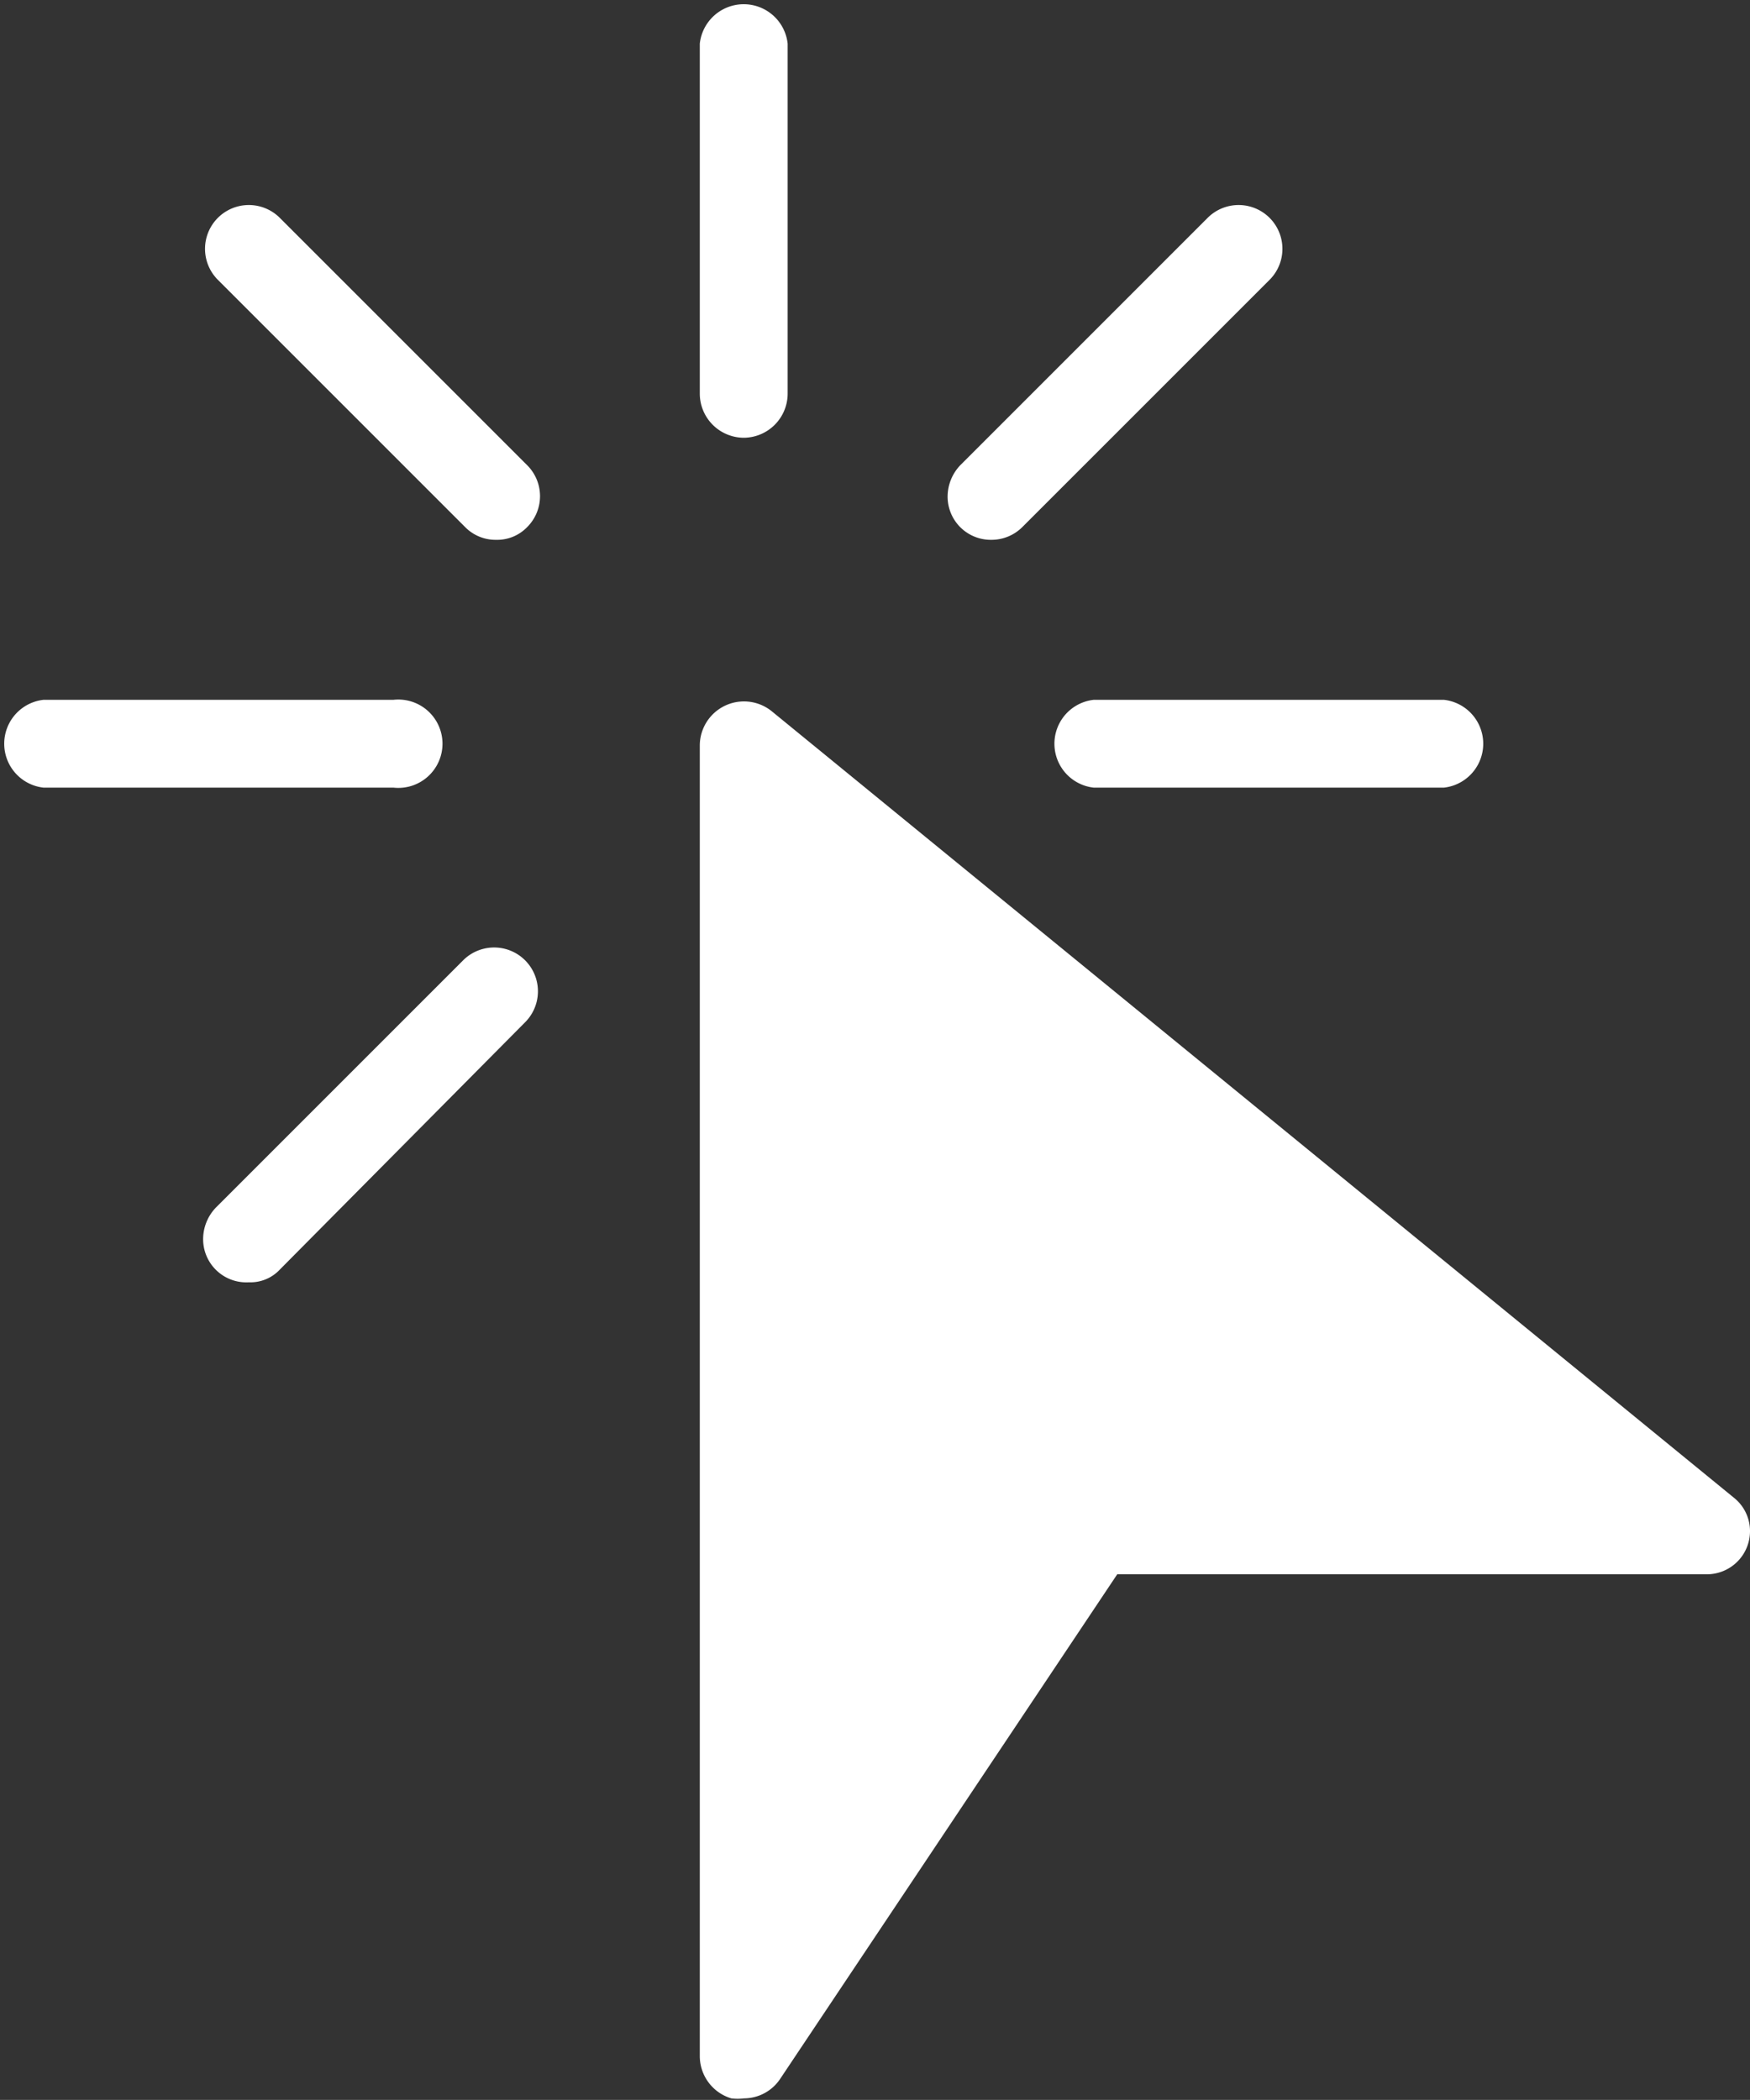
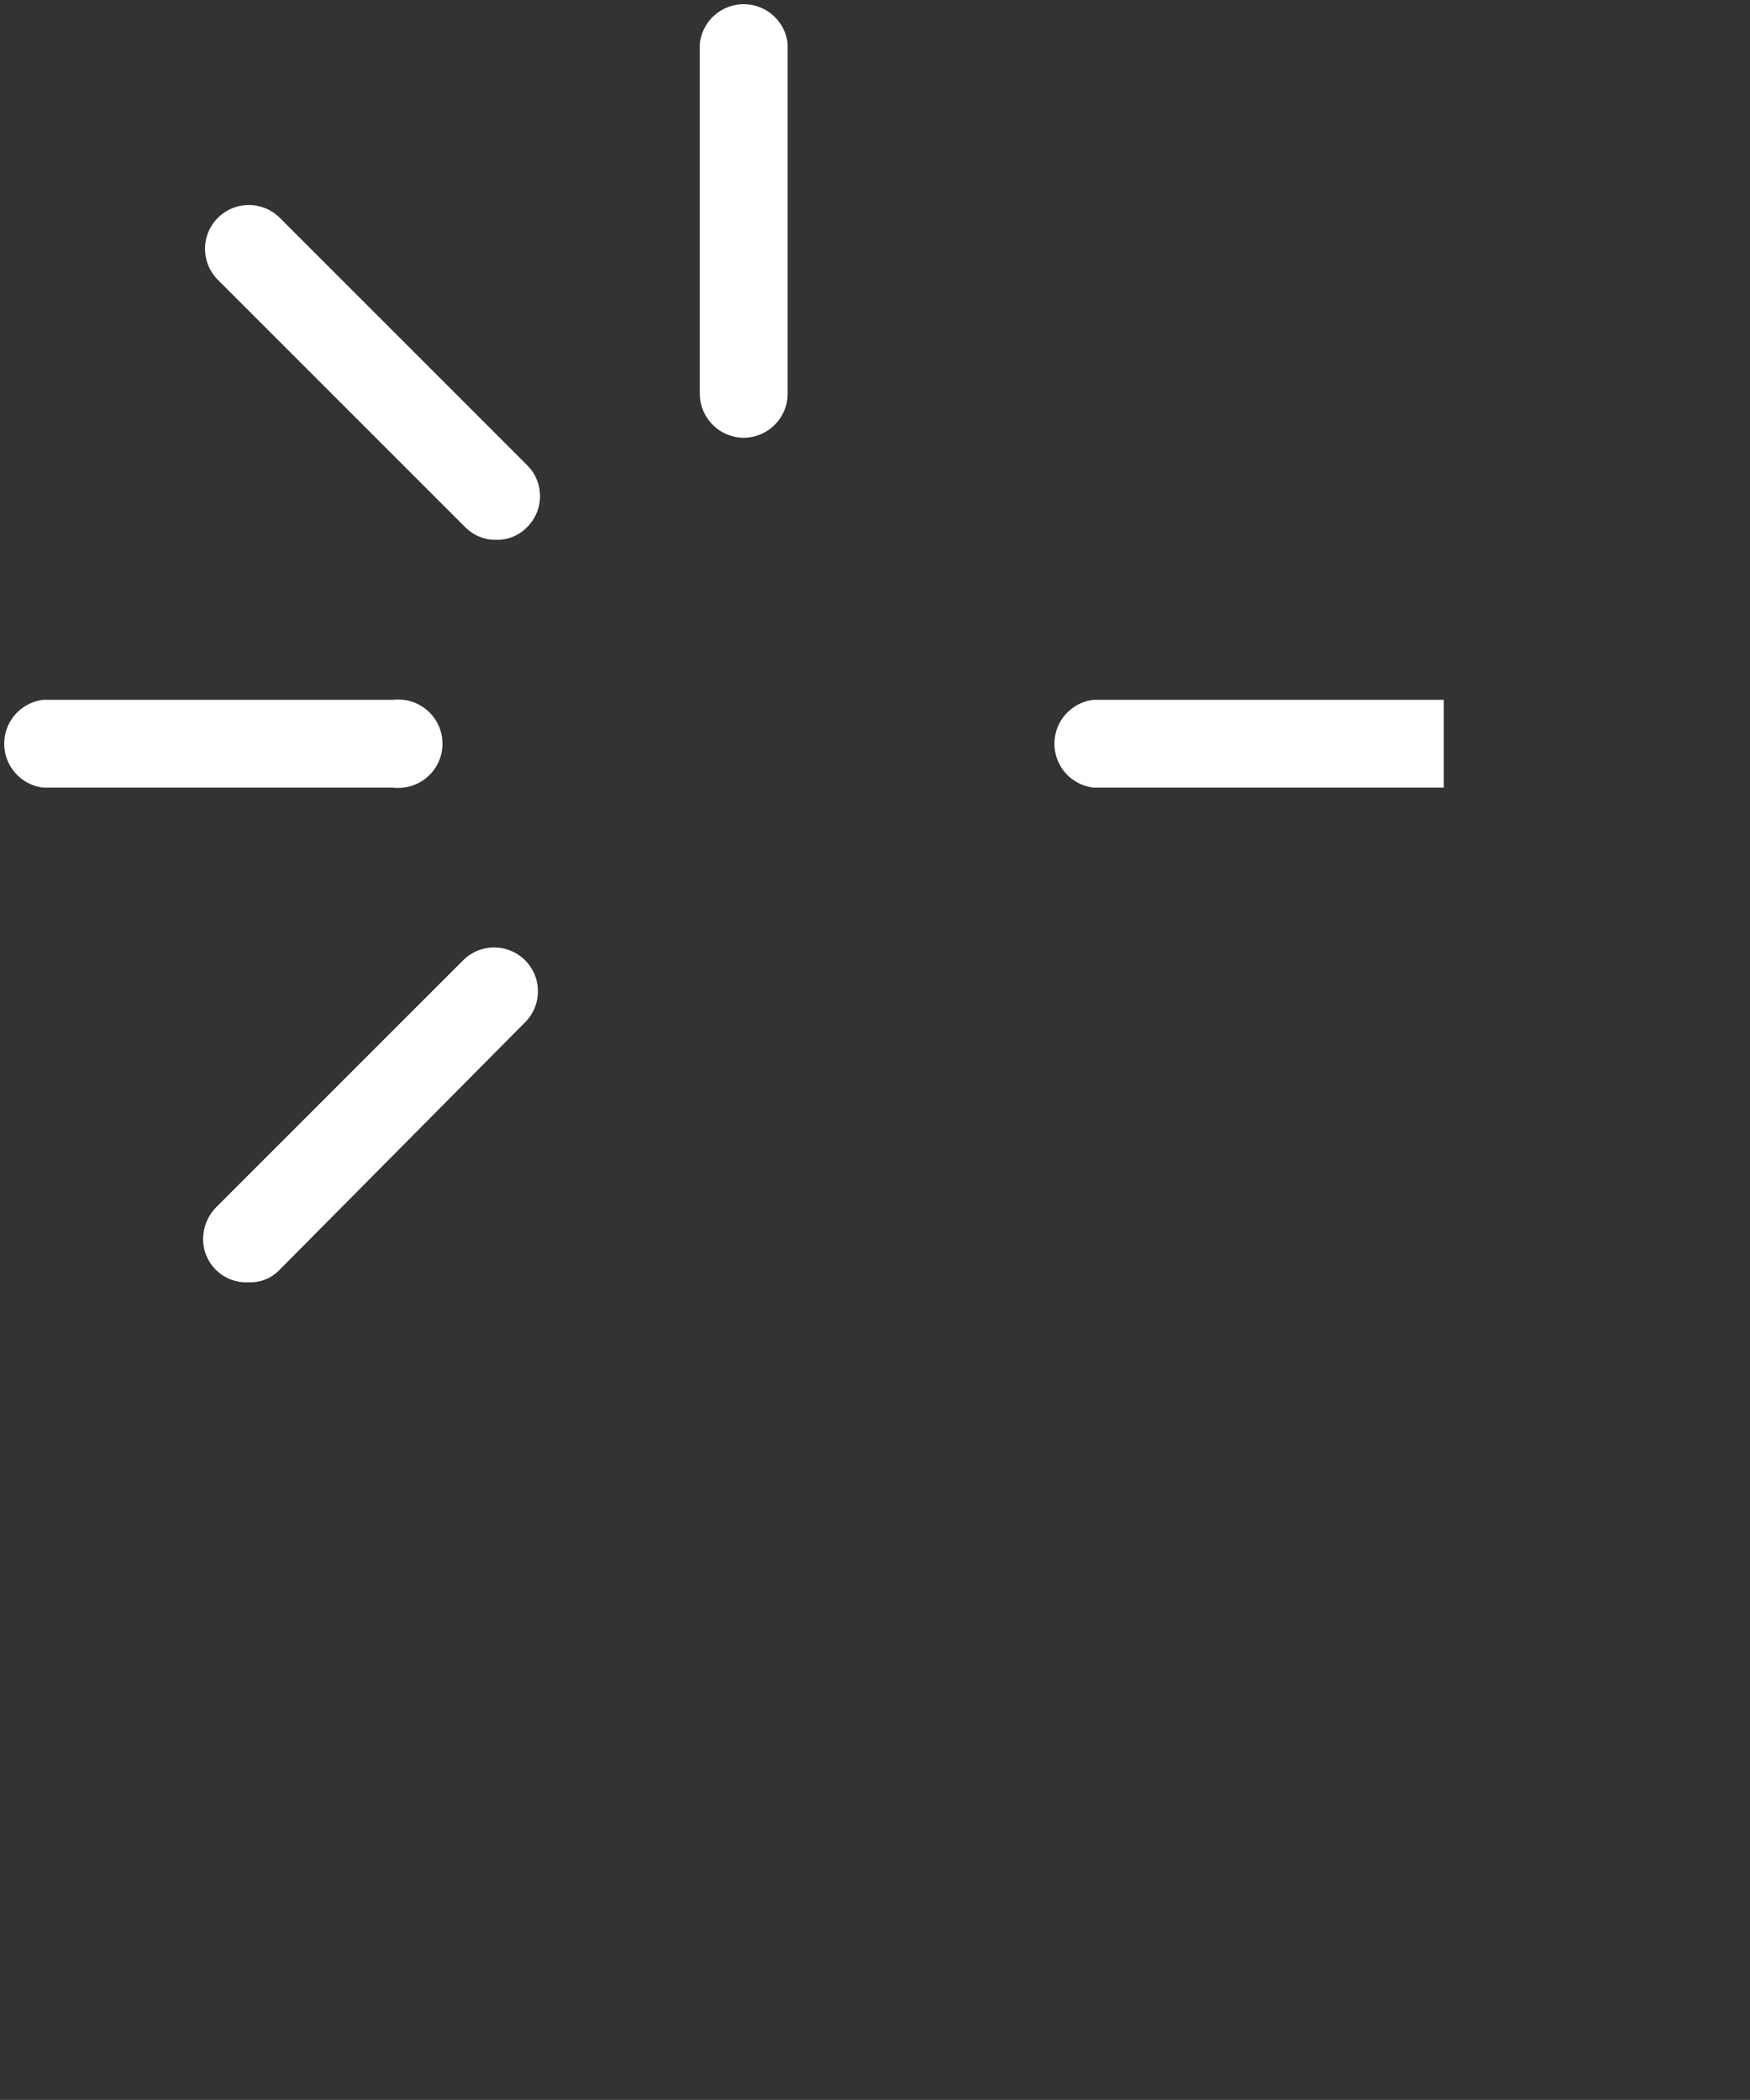
<svg xmlns="http://www.w3.org/2000/svg" id="Layer_23" data-name="Layer 23" viewBox="0 0 34.46 41.35">
  <rect x="0" y="0" width="34.46" height="41.35" fill="#333333" stroke="none" />
  <defs>
    <style>.cls-1{fill:none;}.cls-2{clip-path:url(#clip-path);}.cls-3{opacity:0.15;}.cls-4{fill:#fff;}</style>
    <clipPath id="clip-path">
      <rect class="cls-1" x="-441.37" y="927.52" width="1609.51" height="120" />
    </clipPath>
  </defs>
  <title>RRC ICON</title>
-   <path class="cls-4" d="M34.14,29.49,15.19,14a.87.87,0,0,0-1.41.67V40.49a.87.87,0,0,0,.62.83,1,1,0,0,0,.25,0,.86.86,0,0,0,.71-.38L22,31H33.6a.85.85,0,0,0,.86-.86A.84.84,0,0,0,34.14,29.49Z" />
  <path class="cls-4" d="M14.65,8.62a.87.87,0,0,1-.87-.87V.86a.87.87,0,0,1,1.73,0V7.75A.87.87,0,0,1,14.65,8.62Z" />
  <path class="cls-4" d="M7.75,15.51H.86a.87.87,0,0,1,0-1.73H7.75a.87.87,0,1,1,0,1.73Z" />
-   <path class="cls-4" d="M28.43,15.51H21.54a.87.87,0,0,1,0-1.73h6.89a.87.87,0,0,1,0,1.73Z" />
+   <path class="cls-4" d="M28.43,15.51H21.54a.87.87,0,0,1,0-1.73h6.89Z" />
  <path class="cls-4" d="M9.77,10.63a.84.84,0,0,1-.61-.25L4.29,5.51A.86.86,0,0,1,5.51,4.29l4.87,4.87a.86.86,0,0,1,0,1.22.82.82,0,0,1-.61.25Z" />
  <path class="cls-4" d="M4.9,25.25A.85.85,0,0,1,4,24.39a.9.9,0,0,1,.25-.61l4.87-4.87a.86.86,0,0,1,1.22,1.22L5.51,25A.79.79,0,0,1,4.9,25.25Z" />
-   <path class="cls-4" d="M19.52,10.63a.85.85,0,0,1-.86-.86.9.9,0,0,1,.25-.61l4.87-4.87A.86.86,0,0,1,25,5.51l-4.87,4.87A.86.86,0,0,1,19.52,10.63Z" />
</svg>